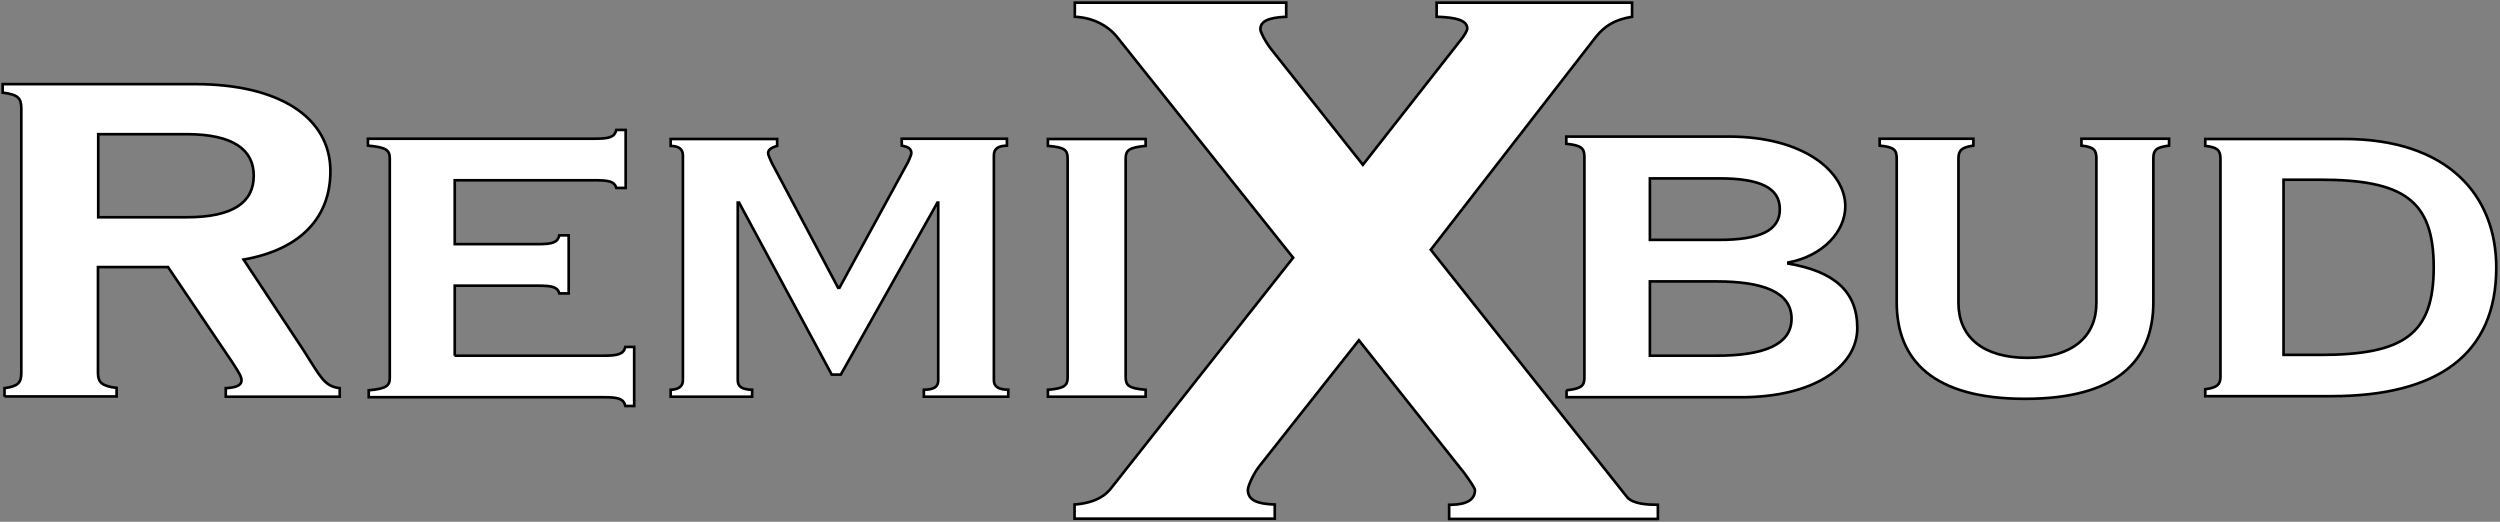
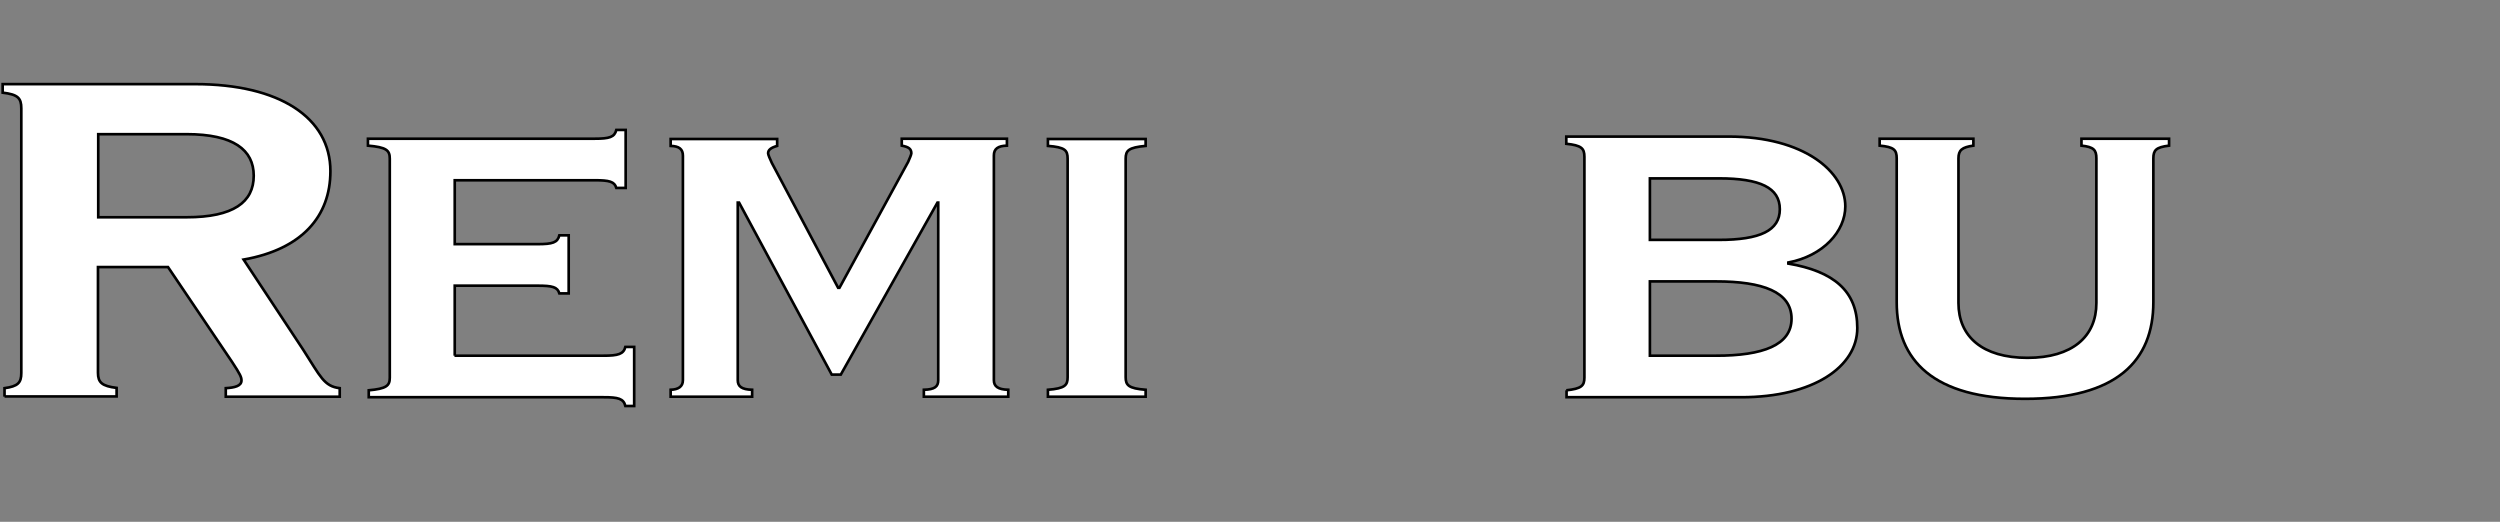
<svg xmlns="http://www.w3.org/2000/svg" width="939" height="196" viewBox="0 0 939 196" fill="none">
  <rect x="0" y="0" width="939" height="196" fill="#808080" stroke="none" />
  <path d="M1.7 149V145.8C6.7 145.1 8 143.8 8 140.1V40.7C8 36.8 6.7 35.5 1 34.8V31.6H73.3C105 31.6 124.1 44.2 124.1 64.3C124.1 81.2 113.5 93.6 91.5 97.5L113.9 131.4C120.4 141.5 121.7 145.1 127.6 145.8V149H84.8V145.8C88.1 145.6 90.7 145 90.7 142.9C90.7 141.7 90.3 140.7 87.2 136L63.1 100.3H36.8V140C36.8 143.7 38.3 145 43.8 145.7V148.9H1.7V149ZM36.9 81.6H70.1C87.7 81.6 95.3 75.9 95.3 66C95.3 56.3 87.7 50.4 70.1 50.4H36.9V81.6Z" fill="white" stroke="black" stroke-miterlimit="10" />
  <path d="M170.7 133.6H226.7C232.2 133.6 234.2 133 234.9 130.3H238.2V152.5H234.9C234.2 149.7 232.2 149.2 226.7 149.2H138.5V146.6C145.1 146 146.4 144.9 146.4 141.9V59.6C146.4 56.4 145.1 55.3 138.2 54.7V52.1H223.3C229 52.1 230.8 51.5 231.5 48.8H235V70.6H231.5C230.8 68.2 228.9 67.7 223.3 67.7H170.8V91.7H201.9C207.6 91.7 209.4 91.1 210.1 88.4H213.6V110.2H210.1C209.4 107.8 207.5 107.3 201.9 107.3H170.8V133.6H170.7Z" fill="white" stroke="black" stroke-miterlimit="10" />
  <path d="M251.9 149V146.4C254.8 146.3 256.5 145.2 256.5 142.8V58.5C256.5 56 255.1 54.9 251.9 54.8V52.2H291.9V54.8C289.5 55.5 288.5 56.3 288.5 57.6C288.5 58 289.2 59.8 289.9 61.2L314.8 108.1H315.3L341.1 60.8C341.6 59.7 342.3 58 342.3 57.6C342.3 55.9 341.3 55.2 338.7 54.7V52.1H378.2V54.7C374.8 54.8 373.3 55.9 373.3 58.4V142.8C373.3 145.1 374.8 146.3 378.7 146.4V149H347V146.4C351.1 146.3 352.4 145.2 352.4 142.8V76.1H352.1L315.8 140.7H312.4L277.6 76.1H277.1V142.8C277.1 145.1 278.5 146.3 282.5 146.4V149H251.9Z" fill="white" stroke="black" stroke-miterlimit="10" />
  <path d="M393.6 149V146.4C400 145.9 401 144.7 401 141.7V59.6C401 56.4 400 55.3 393.6 54.8V52.2H430.3V54.8C423.9 55.4 422.8 56.5 422.8 59.6V141.7C422.8 144.7 423.9 145.9 430.3 146.4V149H393.6Z" fill="white" stroke="black" stroke-miterlimit="10" />
-   <path d="M403.6 194.8V189.5C407.6 189.2 413.7 188.1 417.3 183.4L485.7 96.8L419.9 14.3C416.3 9.6 410.5 6.6 403.7 6.3V1H483.1V6.3C475.9 6.6 473.4 8.2 473.4 11C473.4 12.1 475.2 15.4 477 17.9L511.9 61.9L548.6 15.1C550 13.4 551.1 11.5 551.1 10.7C551.1 7.7 547.1 6.5 539.6 6.3V1H613V6.3C606.2 7.4 602.6 9.9 599.3 14L537.4 93.8L611.2 186.8C613.4 189.3 618.8 189.6 622.7 189.6V194.9H544.3V189.6C547.5 189.6 554 189.3 554 184.1C554 183.3 551.8 180.2 550 177.7L510.4 127.8L473 175.1C470.8 177.9 468.7 182.6 468.7 184C468.7 187.9 472.3 189.3 478.8 189.5V194.8H403.6Z" fill="white" stroke="black" stroke-miterlimit="10" />
  <path d="M588.3 146.6C594 146 595.1 144.9 595.1 141.8V58.9C595.1 55.7 594 54.6 588.3 54V51.3H649.3C677.7 51.3 693.1 64.6 693.1 77.5C693.1 86.9 684.8 96.1 671.7 98.6V99C688.7 101.9 697.6 109.3 697.6 123.2C697.6 137.7 681.2 149.2 654 149.2H588.4V146.6H588.3ZM619.7 90.1H645.6C661.1 90.1 668.5 86.6 668.5 78.6C668.5 70.5 661.1 67 645.6 67H619.7V90.1ZM619.7 133.6H644.6C662 133.6 672.9 129.7 672.9 119.7C672.9 109.6 662 105.7 644.6 105.7H619.7V133.6Z" fill="white" stroke="black" stroke-miterlimit="10" />
  <path d="M741.2 52.1V54.7C736.9 55.3 735.6 56.4 735.6 59.5V113.8C735.6 126.4 744.6 134.4 761.5 134.4C778.4 134.4 787.4 126.4 787.4 113.8V59.5C787.4 56.3 786.4 55.2 781.8 54.7V52.1H814.7V54.7C809.8 55.3 808.8 56.4 808.8 59.5V113.5C808.8 135.5 795.1 149.8 760.6 149.8C726.2 149.8 712.4 135.4 712.4 113.5V59.5C712.4 56.3 711.4 55.2 706 54.7V52.1H741.2Z" fill="white" stroke="black" stroke-miterlimit="10" />
-   <path d="M834 59.6C834 56.4 832.8 55.3 828.3 54.8V52.2H880.4C919.7 52.2 937.6 73.6 937.6 100.5C937.6 133.1 915.7 148.8 875.6 148.8H828.3V146.2C832.7 145.6 834 144.5 834 141.5V59.6ZM857.7 133.3H871.4C902.9 133.3 914.1 125.6 914.1 100.4C914.1 75.3 902.9 67.5 871.4 67.5H857.7V133.3Z" fill="white" stroke="black" stroke-miterlimit="10" />
</svg>